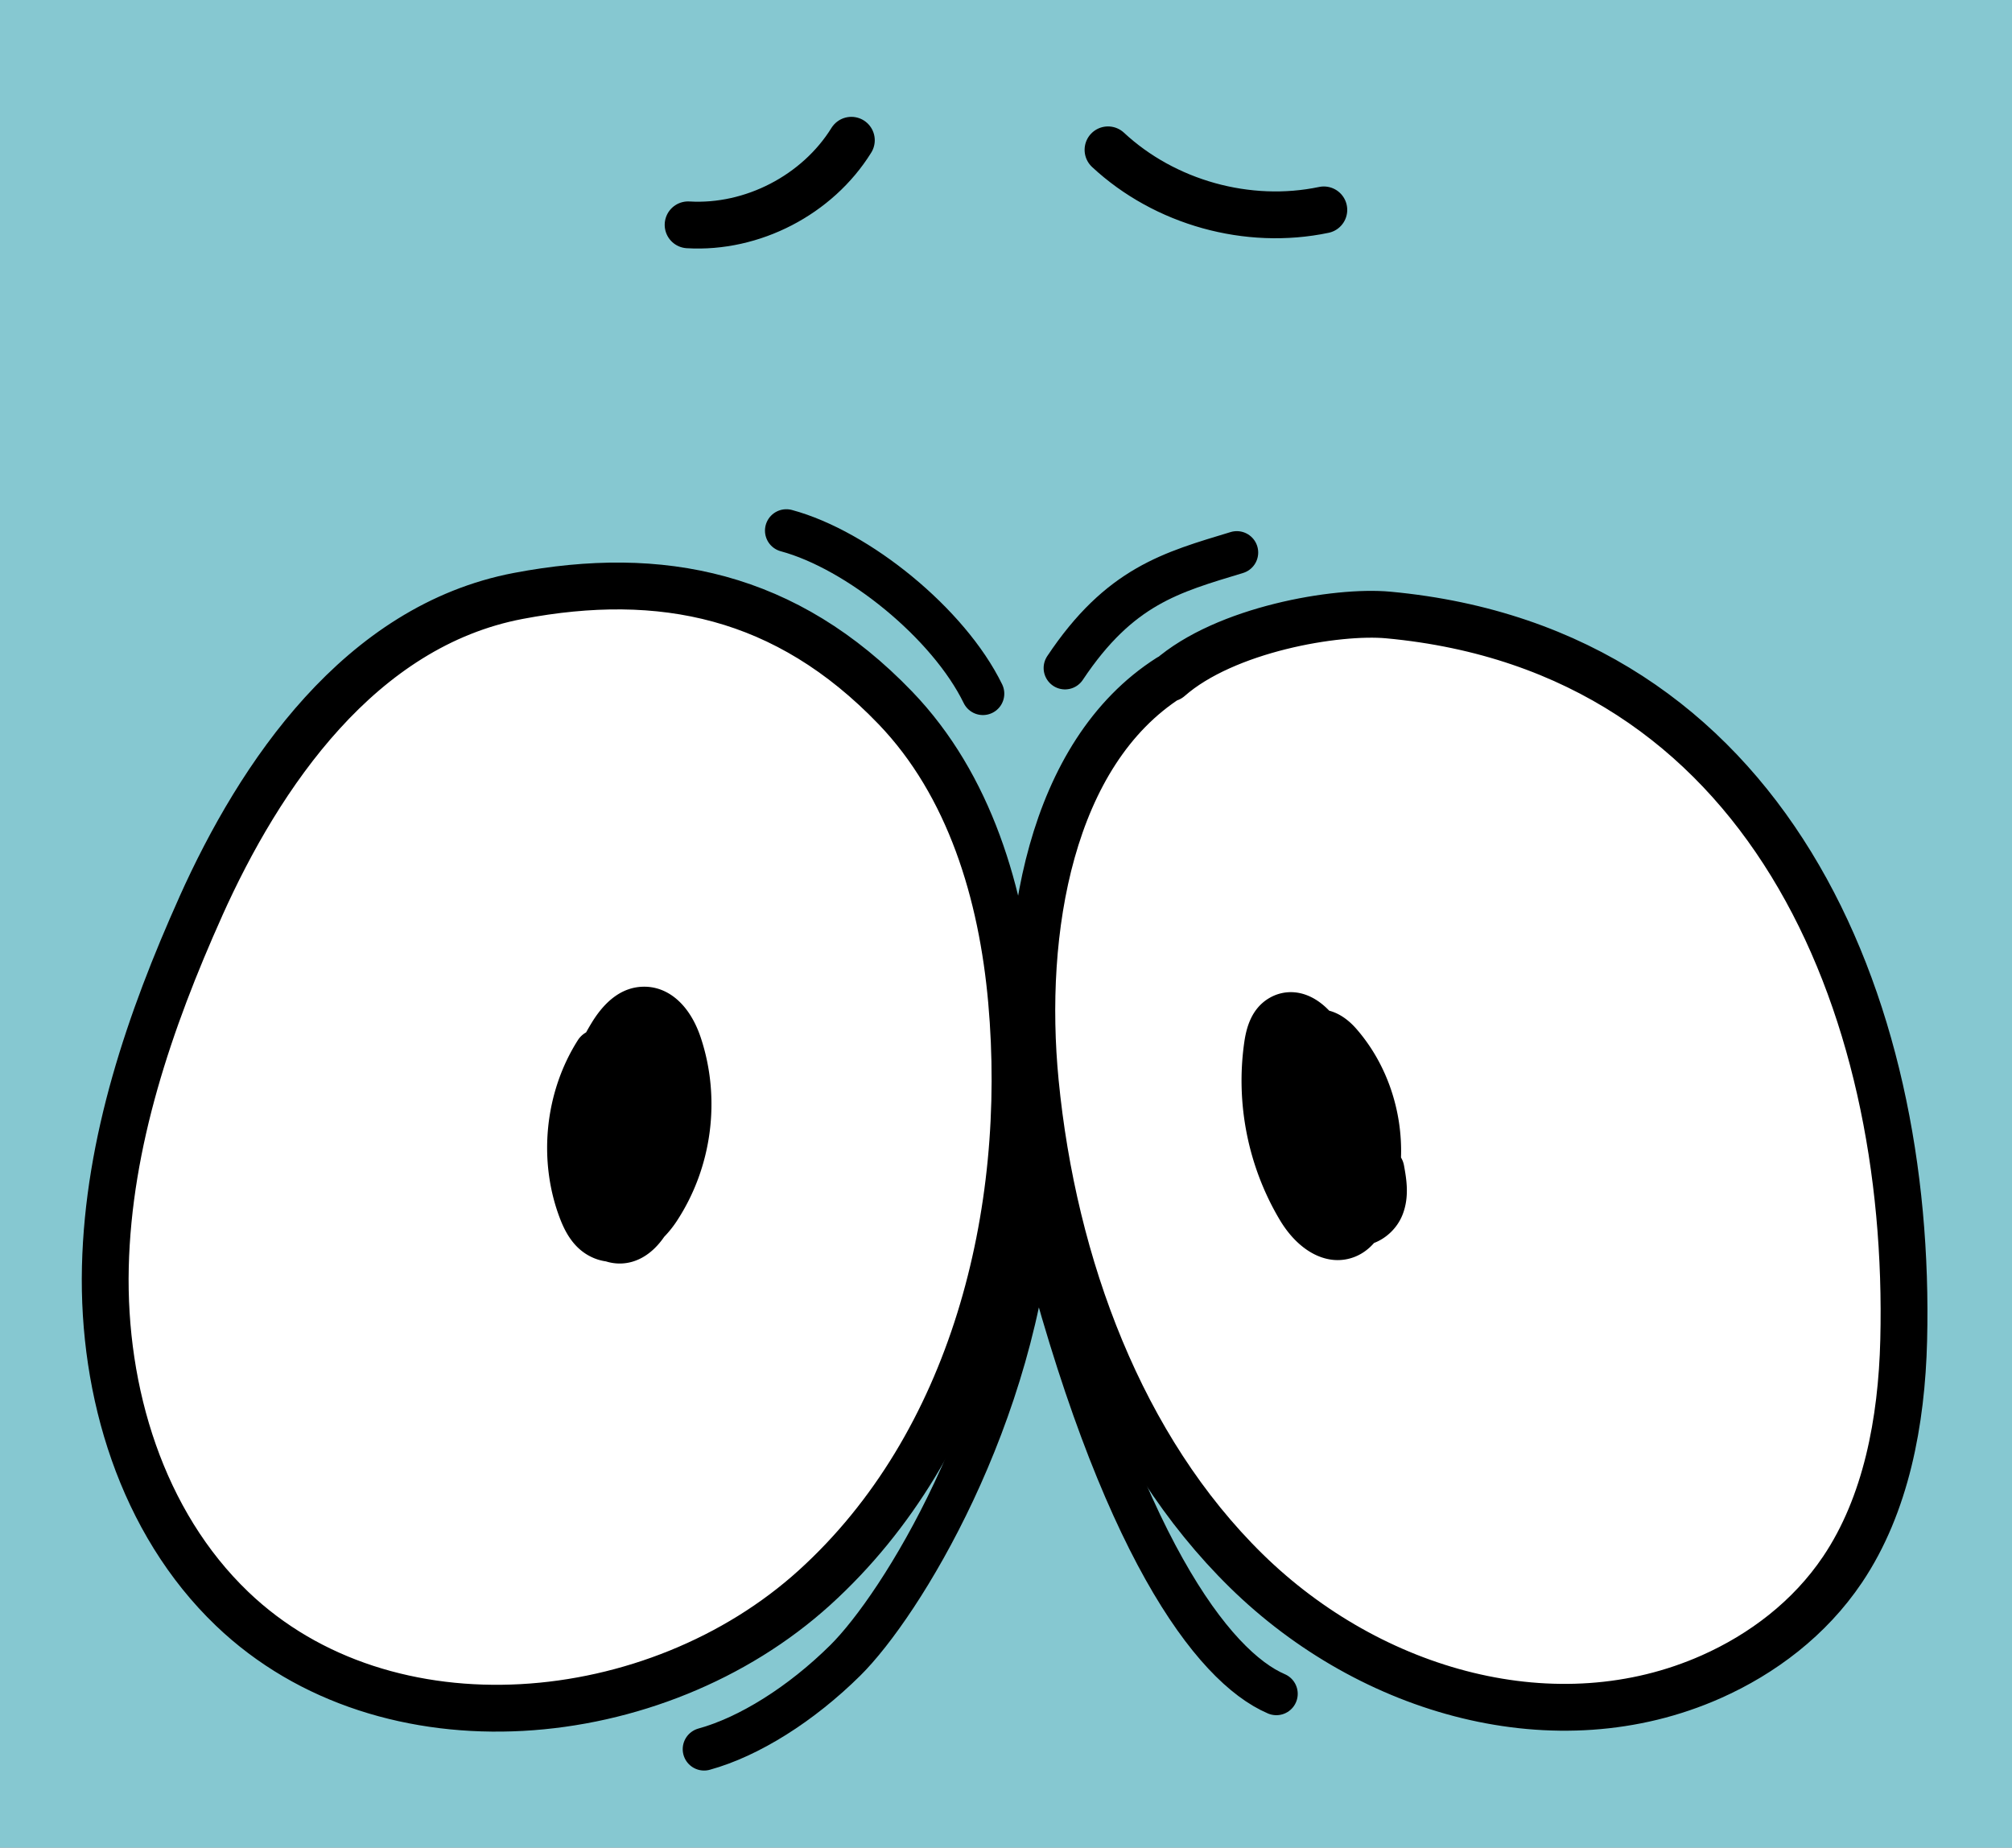
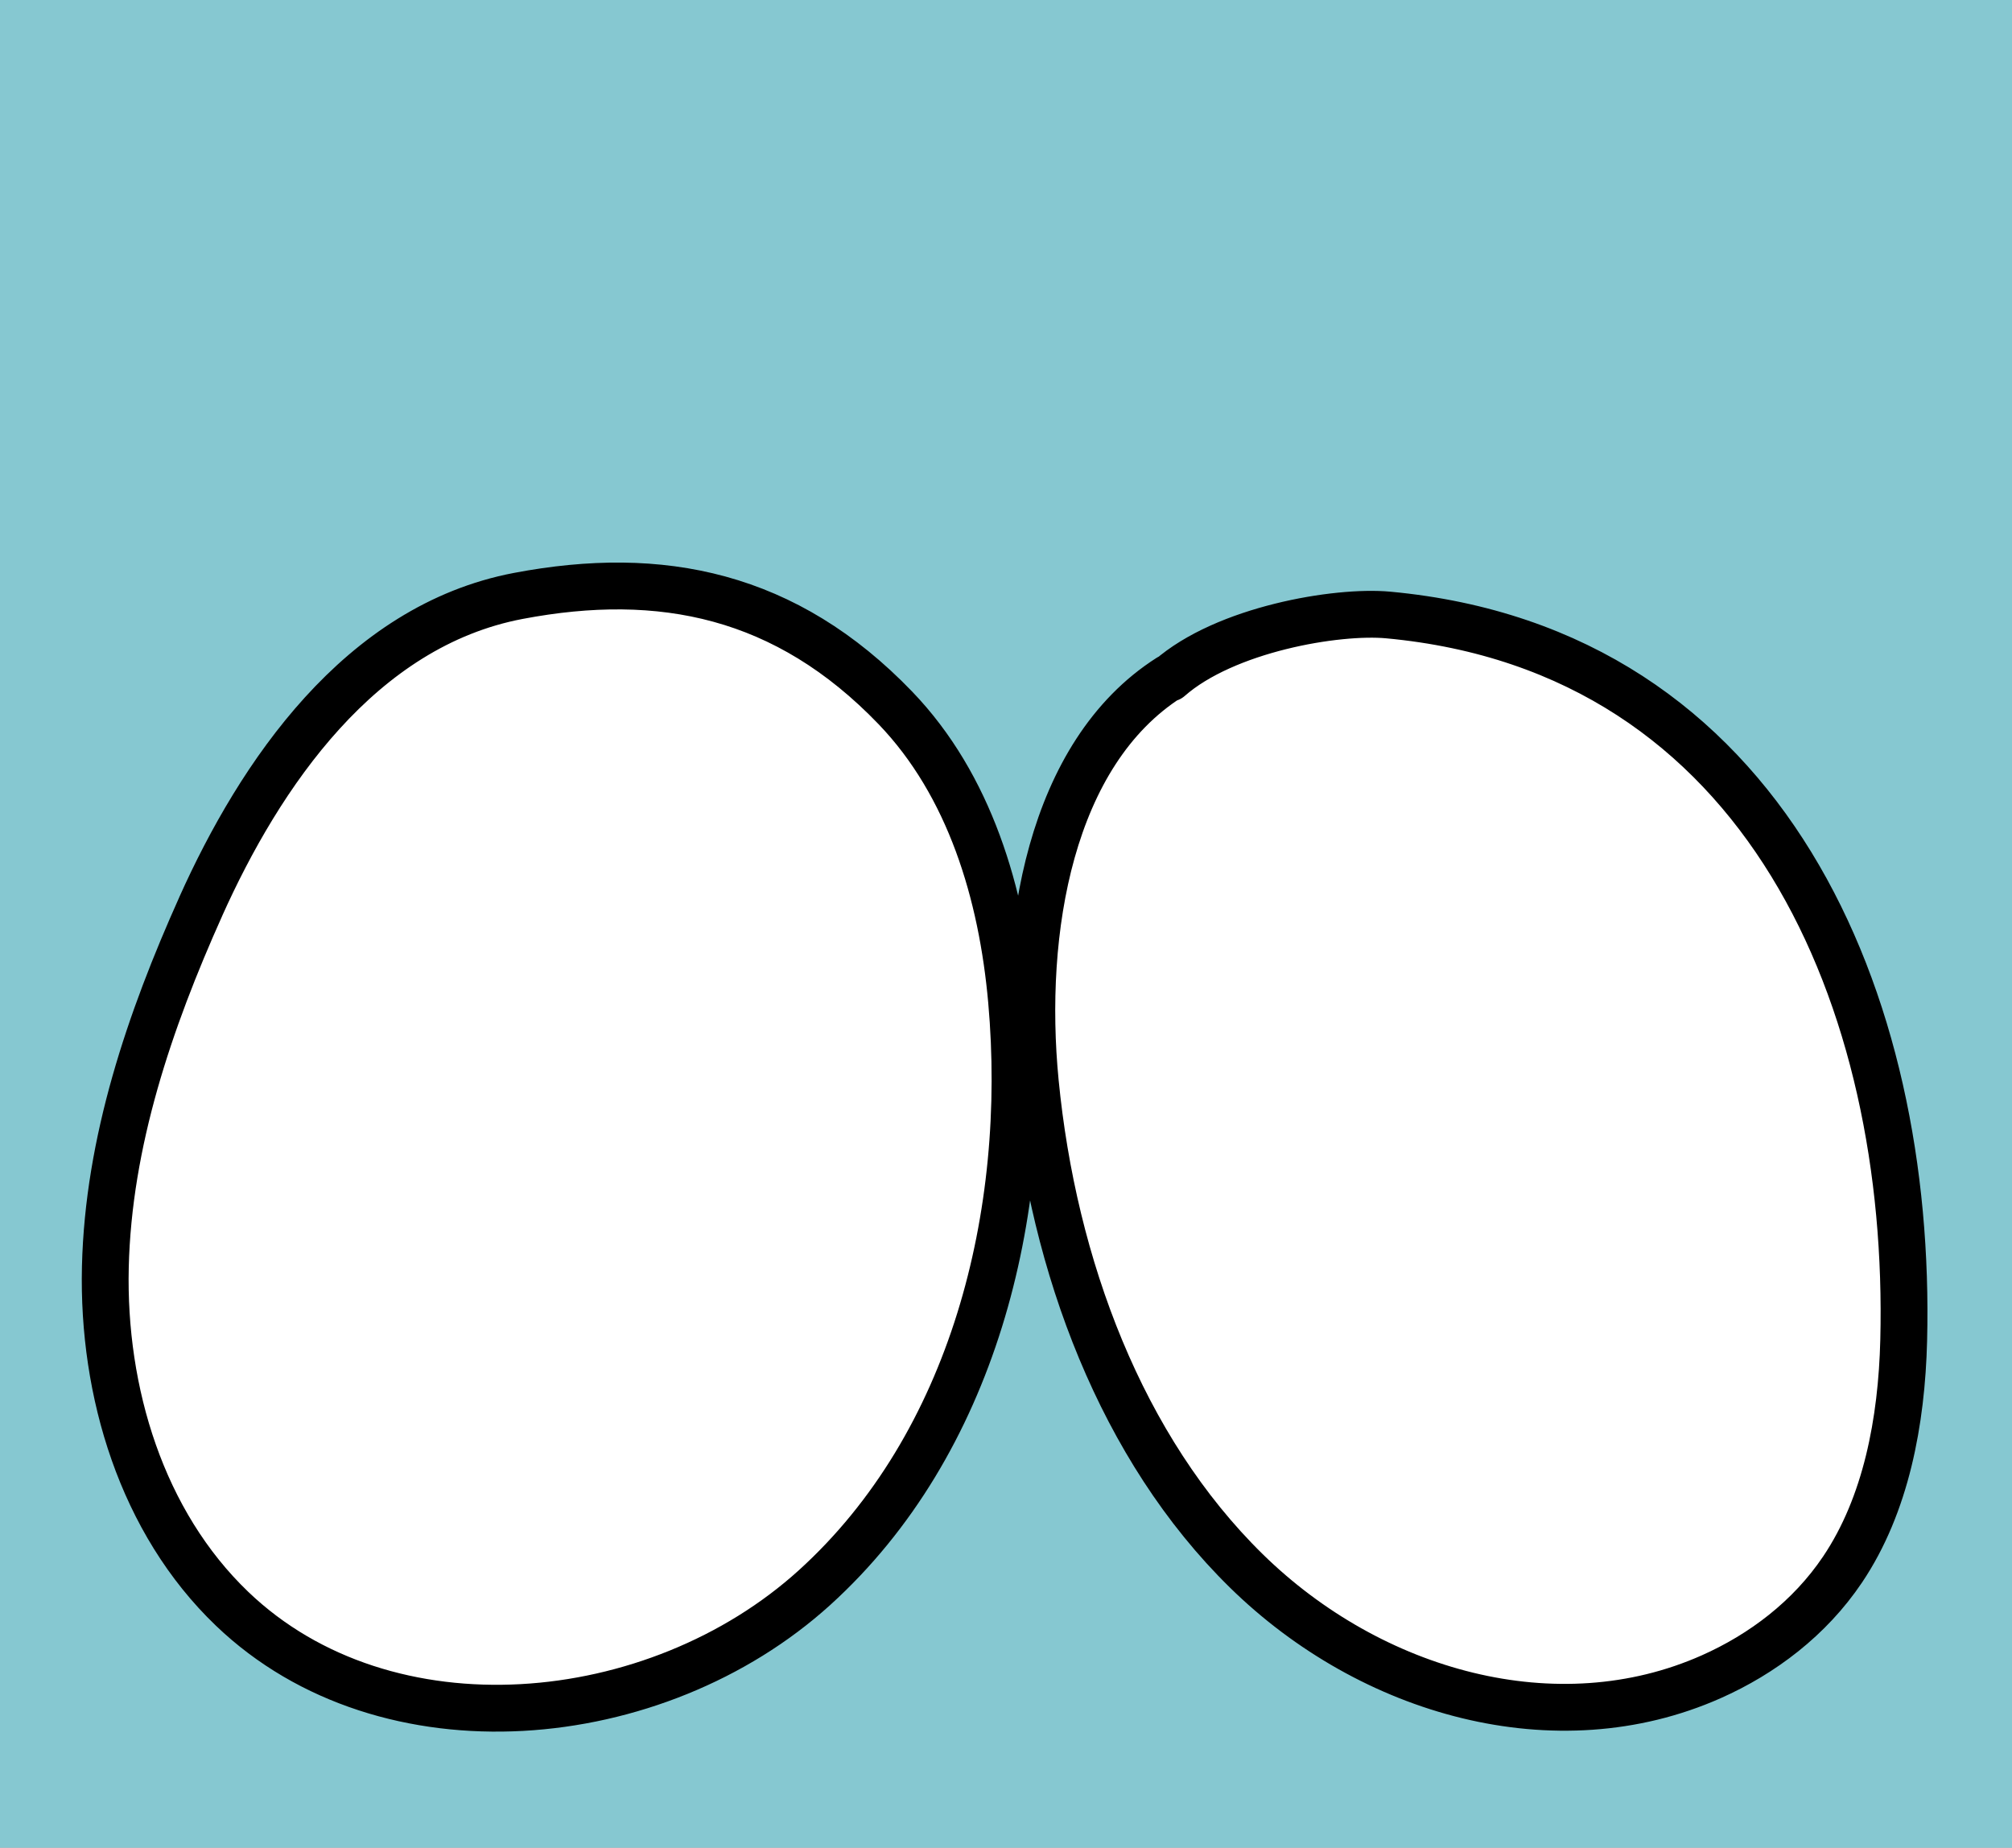
<svg xmlns="http://www.w3.org/2000/svg" viewBox="0 0 1176.26 1080.06">
  <rect x="0" y="0" width="1176.26" height="1080.06" fill="#808080" stroke="none" />
  <path d="M-377.87 0h1931v1090h-1931z" style="fill:#86c8d1" />
-   <path d="M607.63 717.5c47 185 101.38 256.71 138.55 272.64m-334.55 32.36c26.24-7.23 56.59-26.23 82.49-51.85C526.63 938.5 594.63 828.5 603.63 702.5m19-312c32-48 62.17-55.88 100.44-67.51m-263.35-12.81c41.91 11.32 94.91 54.32 114.91 95.32" style="fill:none;stroke:#000;stroke-linecap:round;stroke-linejoin:round;stroke-width:25px" />
  <path d="M117.36 529.94C87.43 596.67 63.32 667.49 61.59 740.6c-1.73 73.11 21.29 149.23 74.09 199.82 90.27 86.49 247.93 71.6 340.54-12.38 92.61-83.98 126.23-218.46 115.16-342.98-5.56-62.54-24.47-126.11-68.01-171.34-63.75-66.23-136.75-81.23-220.32-65.37-92.64 17.58-151.13 104.52-185.7 181.58h.01Zm566.19-133.87c-69.58 44.28-86.91 148.07-78.28 236.55 10.47 107.41 50.38 214.12 123.35 285.65s181.4 102.05 271.8 61.91c29.88-13.27 57.53-34.09 76.78-62.7 25.49-37.9 34.55-86.62 35.74-133.89 4.96-197.69-79.86-403.54-301.31-424.08-30.18-2.8-95.31 8.28-128 37" style="fill:#fff;stroke:#000;stroke-linecap:round;stroke-linejoin:round;stroke-width:27.37px" />
-   <path d="M362.32 738.61c-1.18 0-2.37-.08-3.57-.24-1.33-.18-2.86-.49-4.52-1.01-3.71-.52-7.39-1.78-10.95-3.9-9.05-5.4-13.4-14.64-15.89-21.12-12.96-33.77-8.98-73.71 10.41-104.24 1.26-1.98 2.94-3.53 4.85-4.6 1.14-2.07 2.33-4.11 3.57-6.12 8.18-13.19 18.01-20.11 29.22-20.56 15.04-.62 27.84 10.51 34.24 29.73 11.89 35.73 6.64 75.84-14.05 107.3a62.31 62.31 0 0 1-7.34 9.16c-6.88 10.03-16.04 15.6-25.99 15.6h.02Zm419.75-2c-12.4 0-24.98-8.5-33.98-23.67-18.41-31.01-25.76-67.76-20.69-103.47 1.16-8.18 3.95-19.78 14.66-26.05 6.33-3.7 13.72-4.44 20.78-2.08 5.48 1.83 10.27 5.31 14.25 9.48 5.52 1.43 10.99 5.02 15.86 10.6 17.96 20.57 27.06 48.09 26.11 75.23.84 1.39 1.44 2.95 1.75 4.64 1.4 7.74 3.32 18.35-.9 28.92-2.96 7.43-9.16 13.54-16.61 16.39-2.77 3.15-6.35 6.09-10.94 7.97-3.36 1.37-6.82 2.04-10.3 2.04Z" />
-   <path d="M497.72 81.99c-19.83 31.96-57.9 51.68-95.44 49.44m371.66-8.74c-44.4 9.31-92.96-4.2-126.17-35.1" style="fill:none;stroke:#000;stroke-linecap:round;stroke-linejoin:round;stroke-width:27.37px" />
</svg>